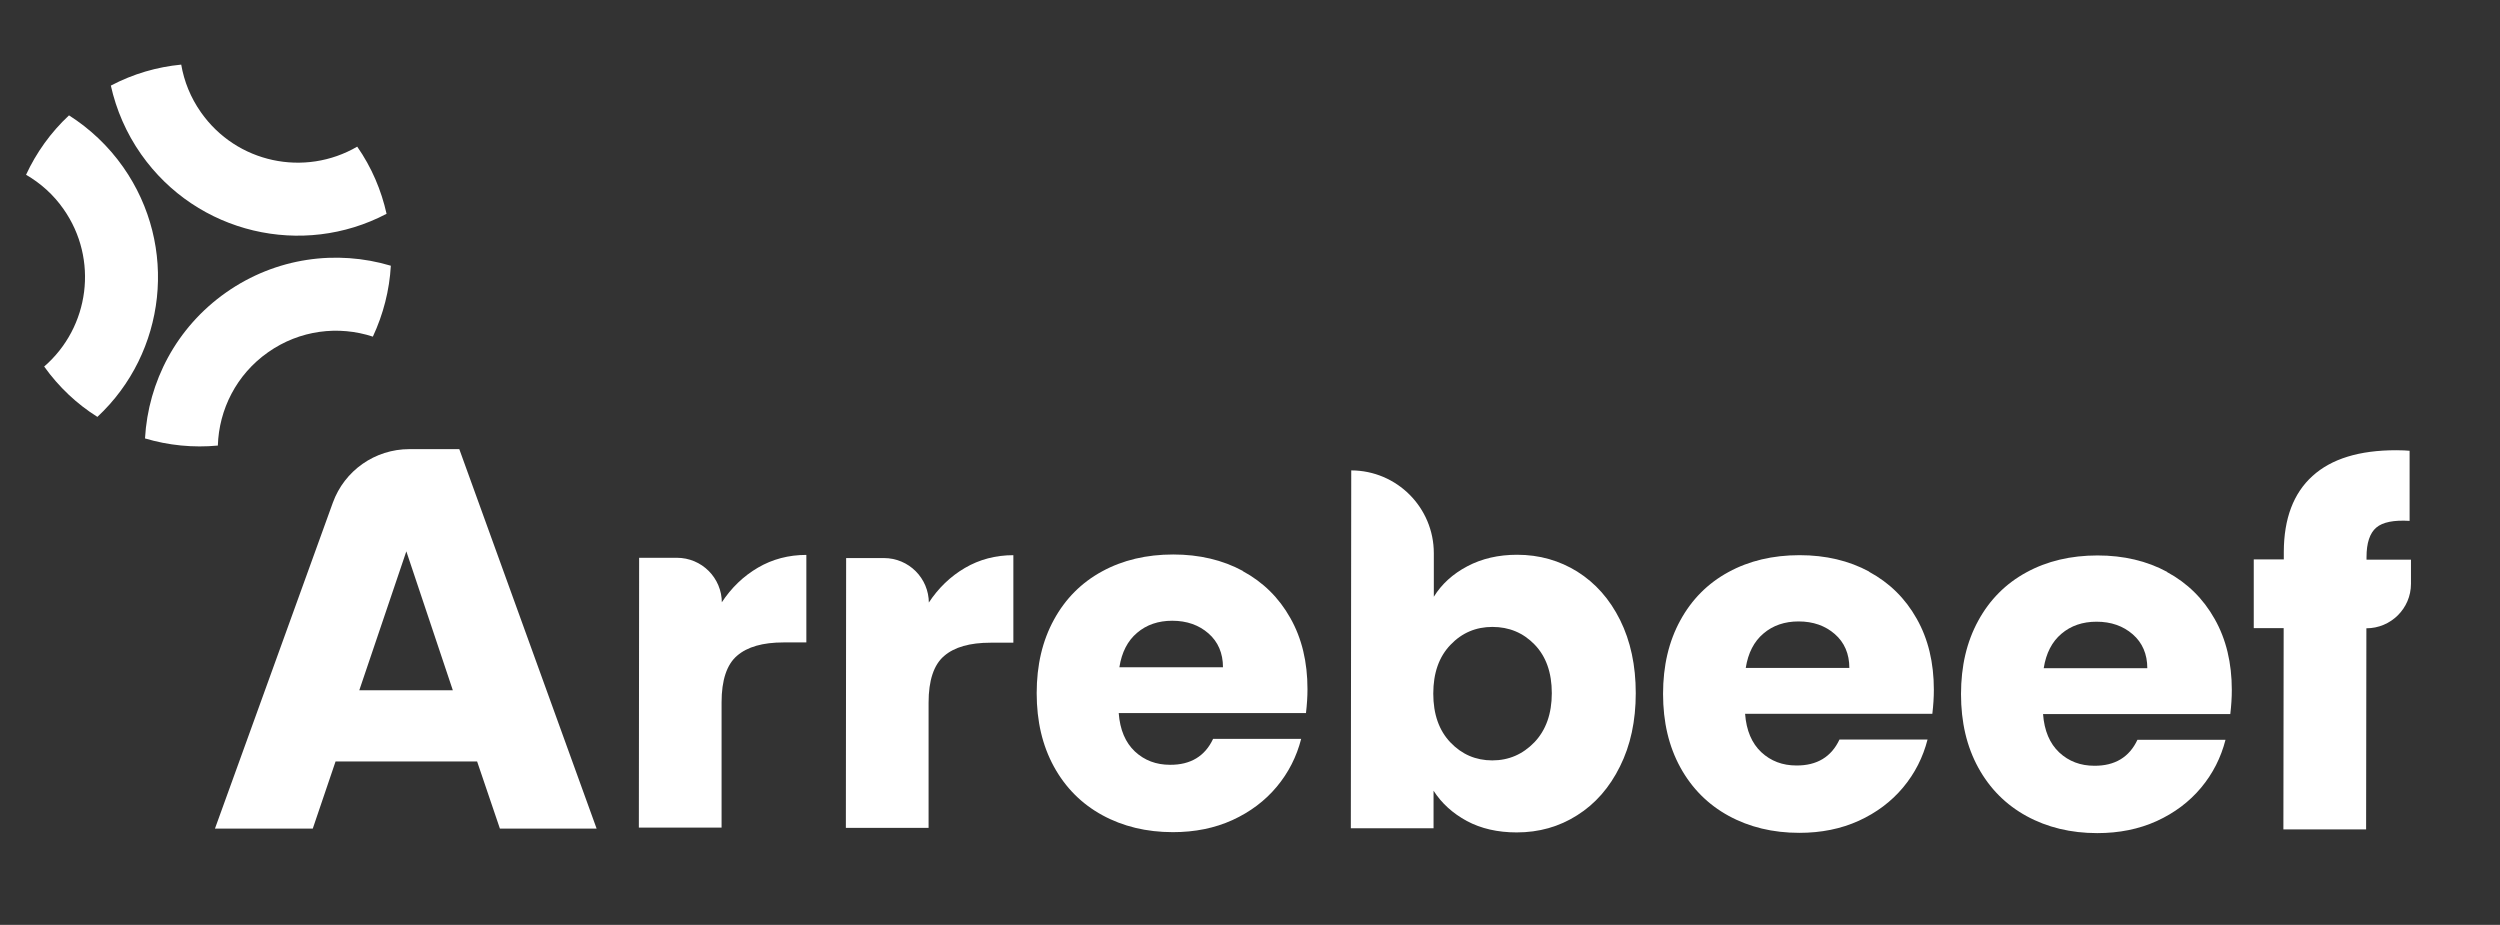
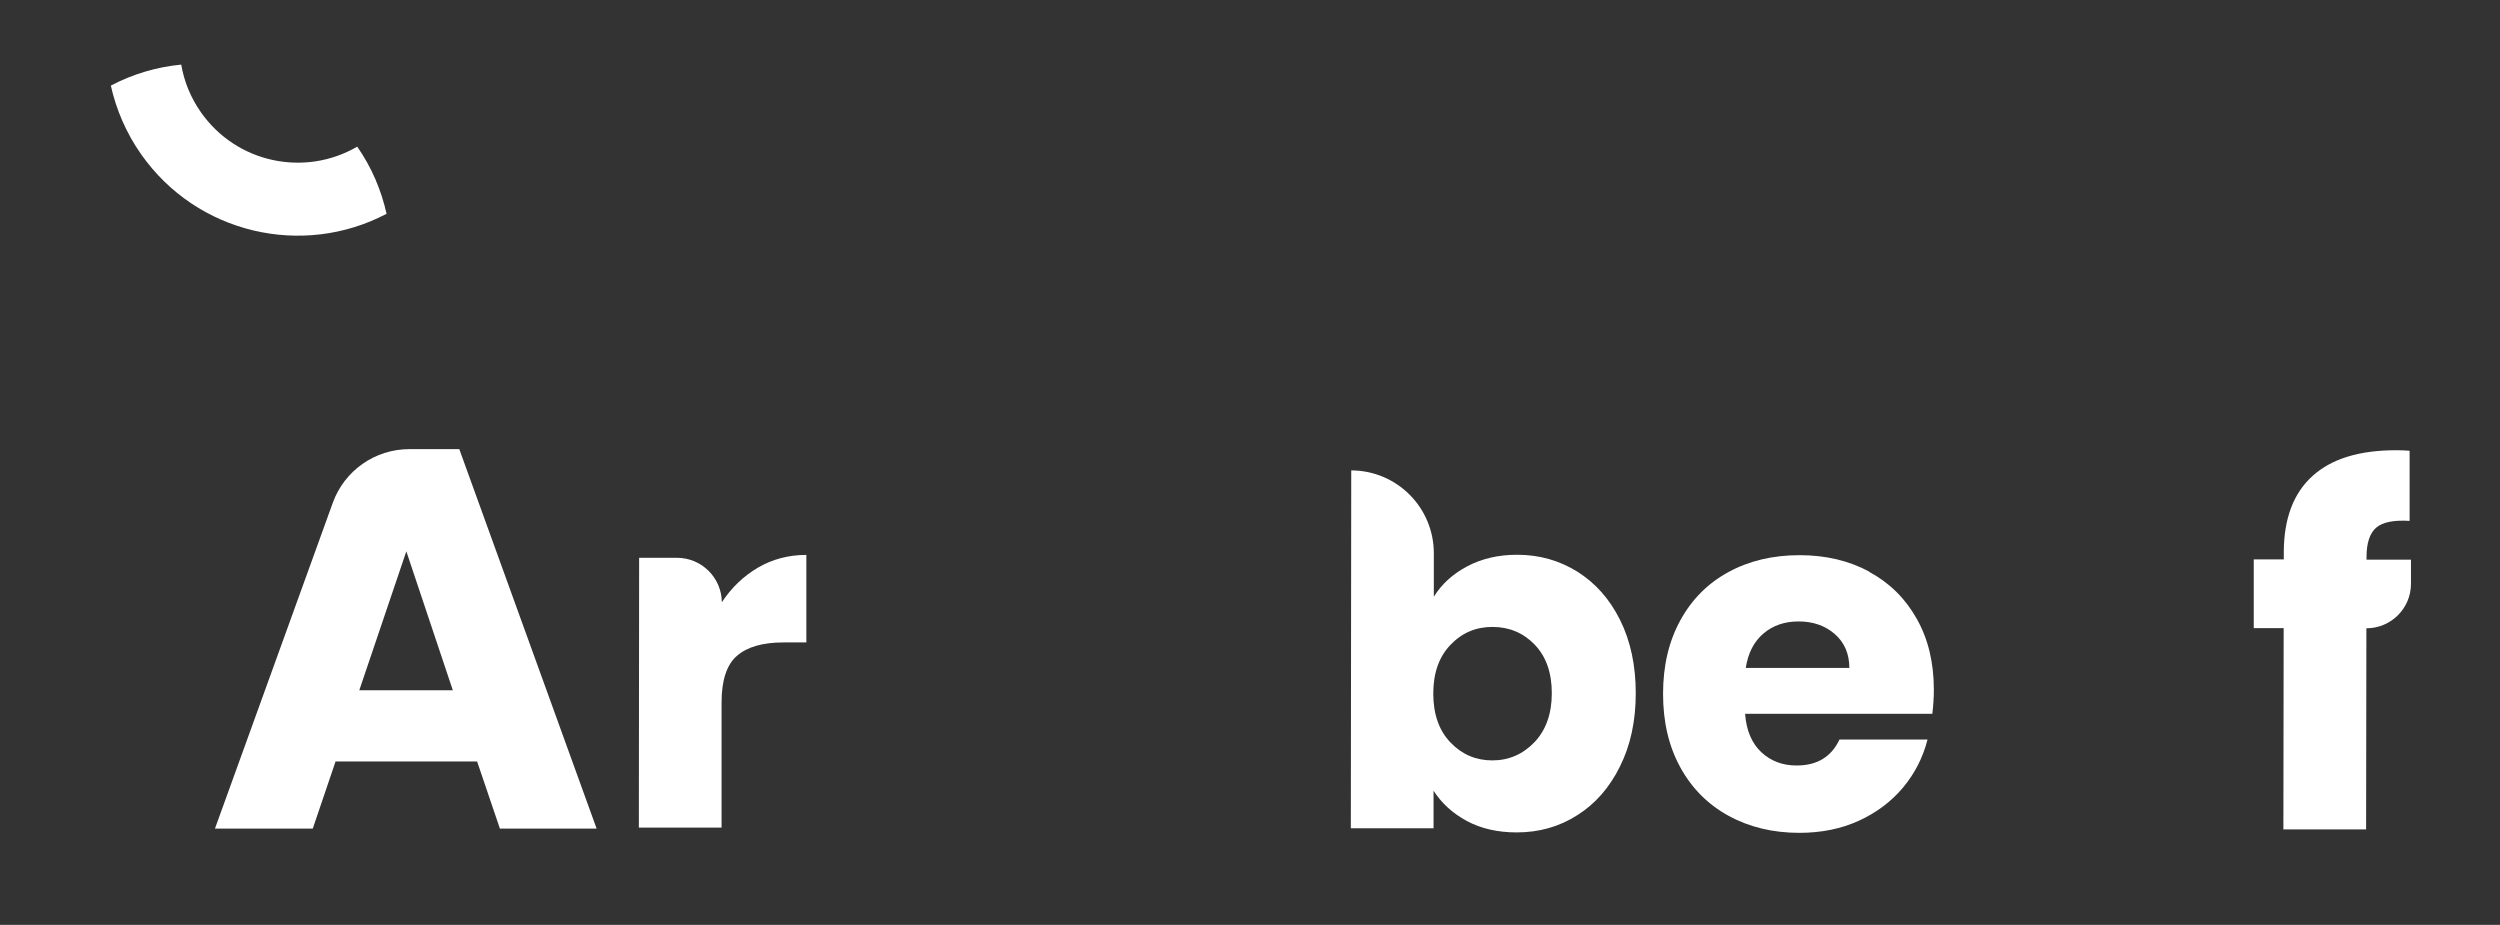
<svg xmlns="http://www.w3.org/2000/svg" id="Intranet_Proveedores_Arrebeef" data-name="Intranet Proveedores Arrebeef" viewBox="0 0 182.24 67.42">
  <rect x="0" y="0" width="182.24" height="67.42" fill="#333333" stroke="none" />
  <defs>
    <style>
      .cls-1 {
        fill: #fff;
      }
    </style>
  </defs>
  <path class="cls-1" d="M52.62,43.94h0c0-1.81-1.46-3.28-3.28-3.28h-2.75s-.02,19.67-.02,19.67h6.03s0-9.13,0-9.13c0-1.62.38-2.76,1.13-3.4.75-.65,1.88-.97,3.39-.97h1.66s0-6.38,0-6.38c-1.29,0-2.47.31-3.53.93-1.06.62-1.94,1.47-2.65,2.55Z" />
-   <path class="cls-1" d="M67.71,43.96c0-1.81-1.46-3.28-3.28-3.28h-2.75s-.02,19.67-.02,19.67h6.03s0-9.13,0-9.13c0-1.62.38-2.76,1.13-3.4.75-.65,1.88-.97,3.39-.97h1.66s0-6.38,0-6.38c-1.29,0-2.47.31-3.53.93-1.06.62-1.94,1.47-2.65,2.55Z" />
-   <path class="cls-1" d="M90.6,41.62c-1.48-.8-3.17-1.2-5.08-1.2-1.95,0-3.68.41-5.18,1.23-1.51.82-2.68,2-3.51,3.52-.84,1.53-1.26,3.31-1.26,5.36,0,2.05.42,3.83,1.26,5.36.84,1.53,2.02,2.71,3.52,3.53,1.5.82,3.22,1.24,5.15,1.24,1.6,0,3.04-.29,4.34-.88,1.29-.59,2.37-1.4,3.23-2.43.86-1.03,1.45-2.2,1.78-3.49h-6.42c-.59,1.26-1.64,1.9-3.14,1.89-1.01,0-1.86-.32-2.56-.97-.69-.65-1.09-1.58-1.18-2.8h13.65c.07-.6.11-1.18.11-1.75,0-1.97-.41-3.7-1.25-5.18-.83-1.48-1.99-2.62-3.47-3.42ZM81.6,48.63c.17-1.08.6-1.92,1.29-2.5.69-.59,1.55-.88,2.56-.88,1.06,0,1.94.31,2.64.92.7.61,1.06,1.44,1.06,2.47h-7.55Z" />
  <path class="cls-1" d="M115,41.68c-1.32-.82-2.78-1.24-4.41-1.24-1.36,0-2.57.28-3.63.84-1.06.56-1.87,1.3-2.44,2.22v-3.17c0-3.33-2.69-6.03-6.02-6.04l-.03,26.09h6.03s0-2.74,0-2.74c.59.92,1.4,1.65,2.43,2.21,1.03.55,2.24.83,3.63.83,1.62,0,3.09-.41,4.41-1.25,1.32-.83,2.36-2.02,3.12-3.56.77-1.54,1.15-3.32,1.15-5.34,0-2.02-.38-3.8-1.14-5.33-.76-1.53-1.8-2.7-3.12-3.53ZM111.85,54.11c-.85.88-1.87,1.32-3.07,1.32-1.2,0-2.22-.44-3.05-1.31-.83-.87-1.25-2.06-1.25-3.56,0-1.5.42-2.69,1.26-3.56.83-.87,1.85-1.3,3.05-1.3,1.22,0,2.25.43,3.08,1.29.83.86,1.25,2.04,1.25,3.54,0,1.5-.43,2.7-1.27,3.58Z" />
  <path class="cls-1" d="M136.26,41.67c-1.48-.8-3.17-1.2-5.08-1.2-1.95,0-3.68.41-5.18,1.23-1.51.82-2.68,2-3.51,3.52-.84,1.53-1.26,3.31-1.26,5.36,0,2.05.42,3.83,1.26,5.36.84,1.53,2.02,2.71,3.52,3.53,1.5.82,3.22,1.24,5.15,1.24,1.6,0,3.04-.29,4.34-.88,1.29-.59,2.37-1.4,3.23-2.43.86-1.03,1.45-2.2,1.78-3.49h-6.42c-.59,1.26-1.64,1.9-3.14,1.89-1.01,0-1.86-.32-2.56-.97-.69-.65-1.09-1.58-1.18-2.8h13.65c.07-.6.11-1.18.11-1.75,0-1.97-.41-3.7-1.25-5.18-.83-1.48-1.99-2.62-3.47-3.42ZM127.26,48.68c.17-1.08.6-1.92,1.29-2.5.69-.59,1.55-.88,2.56-.88,1.06,0,1.94.31,2.64.92.7.61,1.06,1.44,1.06,2.47h-7.55Z" />
-   <path class="cls-1" d="M157.98,41.69c-1.48-.8-3.17-1.2-5.08-1.2-1.95,0-3.68.41-5.18,1.23-1.51.82-2.68,2-3.51,3.52-.84,1.53-1.26,3.31-1.26,5.36,0,2.05.42,3.83,1.26,5.36.84,1.53,2.02,2.71,3.52,3.53,1.5.82,3.22,1.24,5.15,1.24,1.6,0,3.04-.29,4.34-.88,1.29-.59,2.37-1.4,3.23-2.43.86-1.03,1.45-2.2,1.78-3.49h-6.42c-.59,1.26-1.64,1.9-3.14,1.89-1.01,0-1.86-.32-2.56-.97-.69-.65-1.09-1.58-1.18-2.8h13.65c.07-.6.11-1.18.11-1.75,0-1.97-.41-3.7-1.25-5.18-.83-1.48-1.99-2.62-3.47-3.42ZM148.98,48.7c.17-1.08.6-1.92,1.29-2.5.69-.59,1.55-.88,2.56-.88,1.06,0,1.94.31,2.64.92.7.61,1.06,1.44,1.06,2.47h-7.55Z" />
  <path class="cls-1" d="M172.51,40.79v-.18c0-1.03.24-1.75.71-2.15.47-.4,1.28-.56,2.43-.49v-5.11c-.21-.02-.54-.04-.98-.04-2.68,0-4.71.62-6.1,1.88-1.39,1.26-2.08,3.1-2.09,5.52v.56s-2.19,0-2.19,0v5.01s2.18,0,2.18,0l-.02,14.67h6.03s.02-14.66.02-14.66c1.79,0,3.25-1.45,3.25-3.24v-1.76s-3.24,0-3.24,0Z" />
  <path class="cls-1" d="M29.84,32.74c-2.5,0-4.73,1.56-5.58,3.91l-8.59,23.75h7.13l1.66-4.89h10.32l1.66,4.89h7.05l-10.01-27.66h-3.64ZM26.19,50.32l3.43-10.13,3.39,10.13h-6.82Z" />
  <g>
-     <path class="cls-1" d="M19.54,25.68c2.31-1.63,5.15-1.96,7.64-1.14.76-1.63,1.21-3.38,1.31-5.17-3.95-1.18-8.38-.6-12.01,1.95-3.63,2.55-5.68,6.52-5.91,10.64,1.71.51,3.52.69,5.31.52.08-2.62,1.35-5.18,3.66-6.8Z" />
-     <path class="cls-1" d="M28.18,15.59c-.38-1.71-1.08-3.38-2.14-4.9-3.83,2.23-8.79,1.2-11.39-2.5-.76-1.08-1.23-2.26-1.44-3.48-1.76.17-3.5.67-5.13,1.53.39,1.75,1.12,3.46,2.21,5.01,4.08,5.8,11.77,7.55,17.88,4.34Z" />
-     <path class="cls-1" d="M8.98,12.18c-1.09-1.55-2.44-2.81-3.95-3.77-1.34,1.25-2.39,2.73-3.13,4.33,1.05.61,1.99,1.44,2.73,2.5,2.57,3.66,1.9,8.61-1.41,11.48,1.08,1.51,2.4,2.74,3.88,3.67,5.01-4.67,5.93-12.44,1.88-18.21Z" />
+     <path class="cls-1" d="M28.18,15.59c-.38-1.71-1.08-3.38-2.14-4.9-3.83,2.23-8.79,1.2-11.39-2.5-.76-1.08-1.23-2.26-1.44-3.48-1.76.17-3.5.67-5.13,1.53.39,1.75,1.12,3.46,2.21,5.01,4.08,5.8,11.77,7.55,17.88,4.34" />
  </g>
</svg>